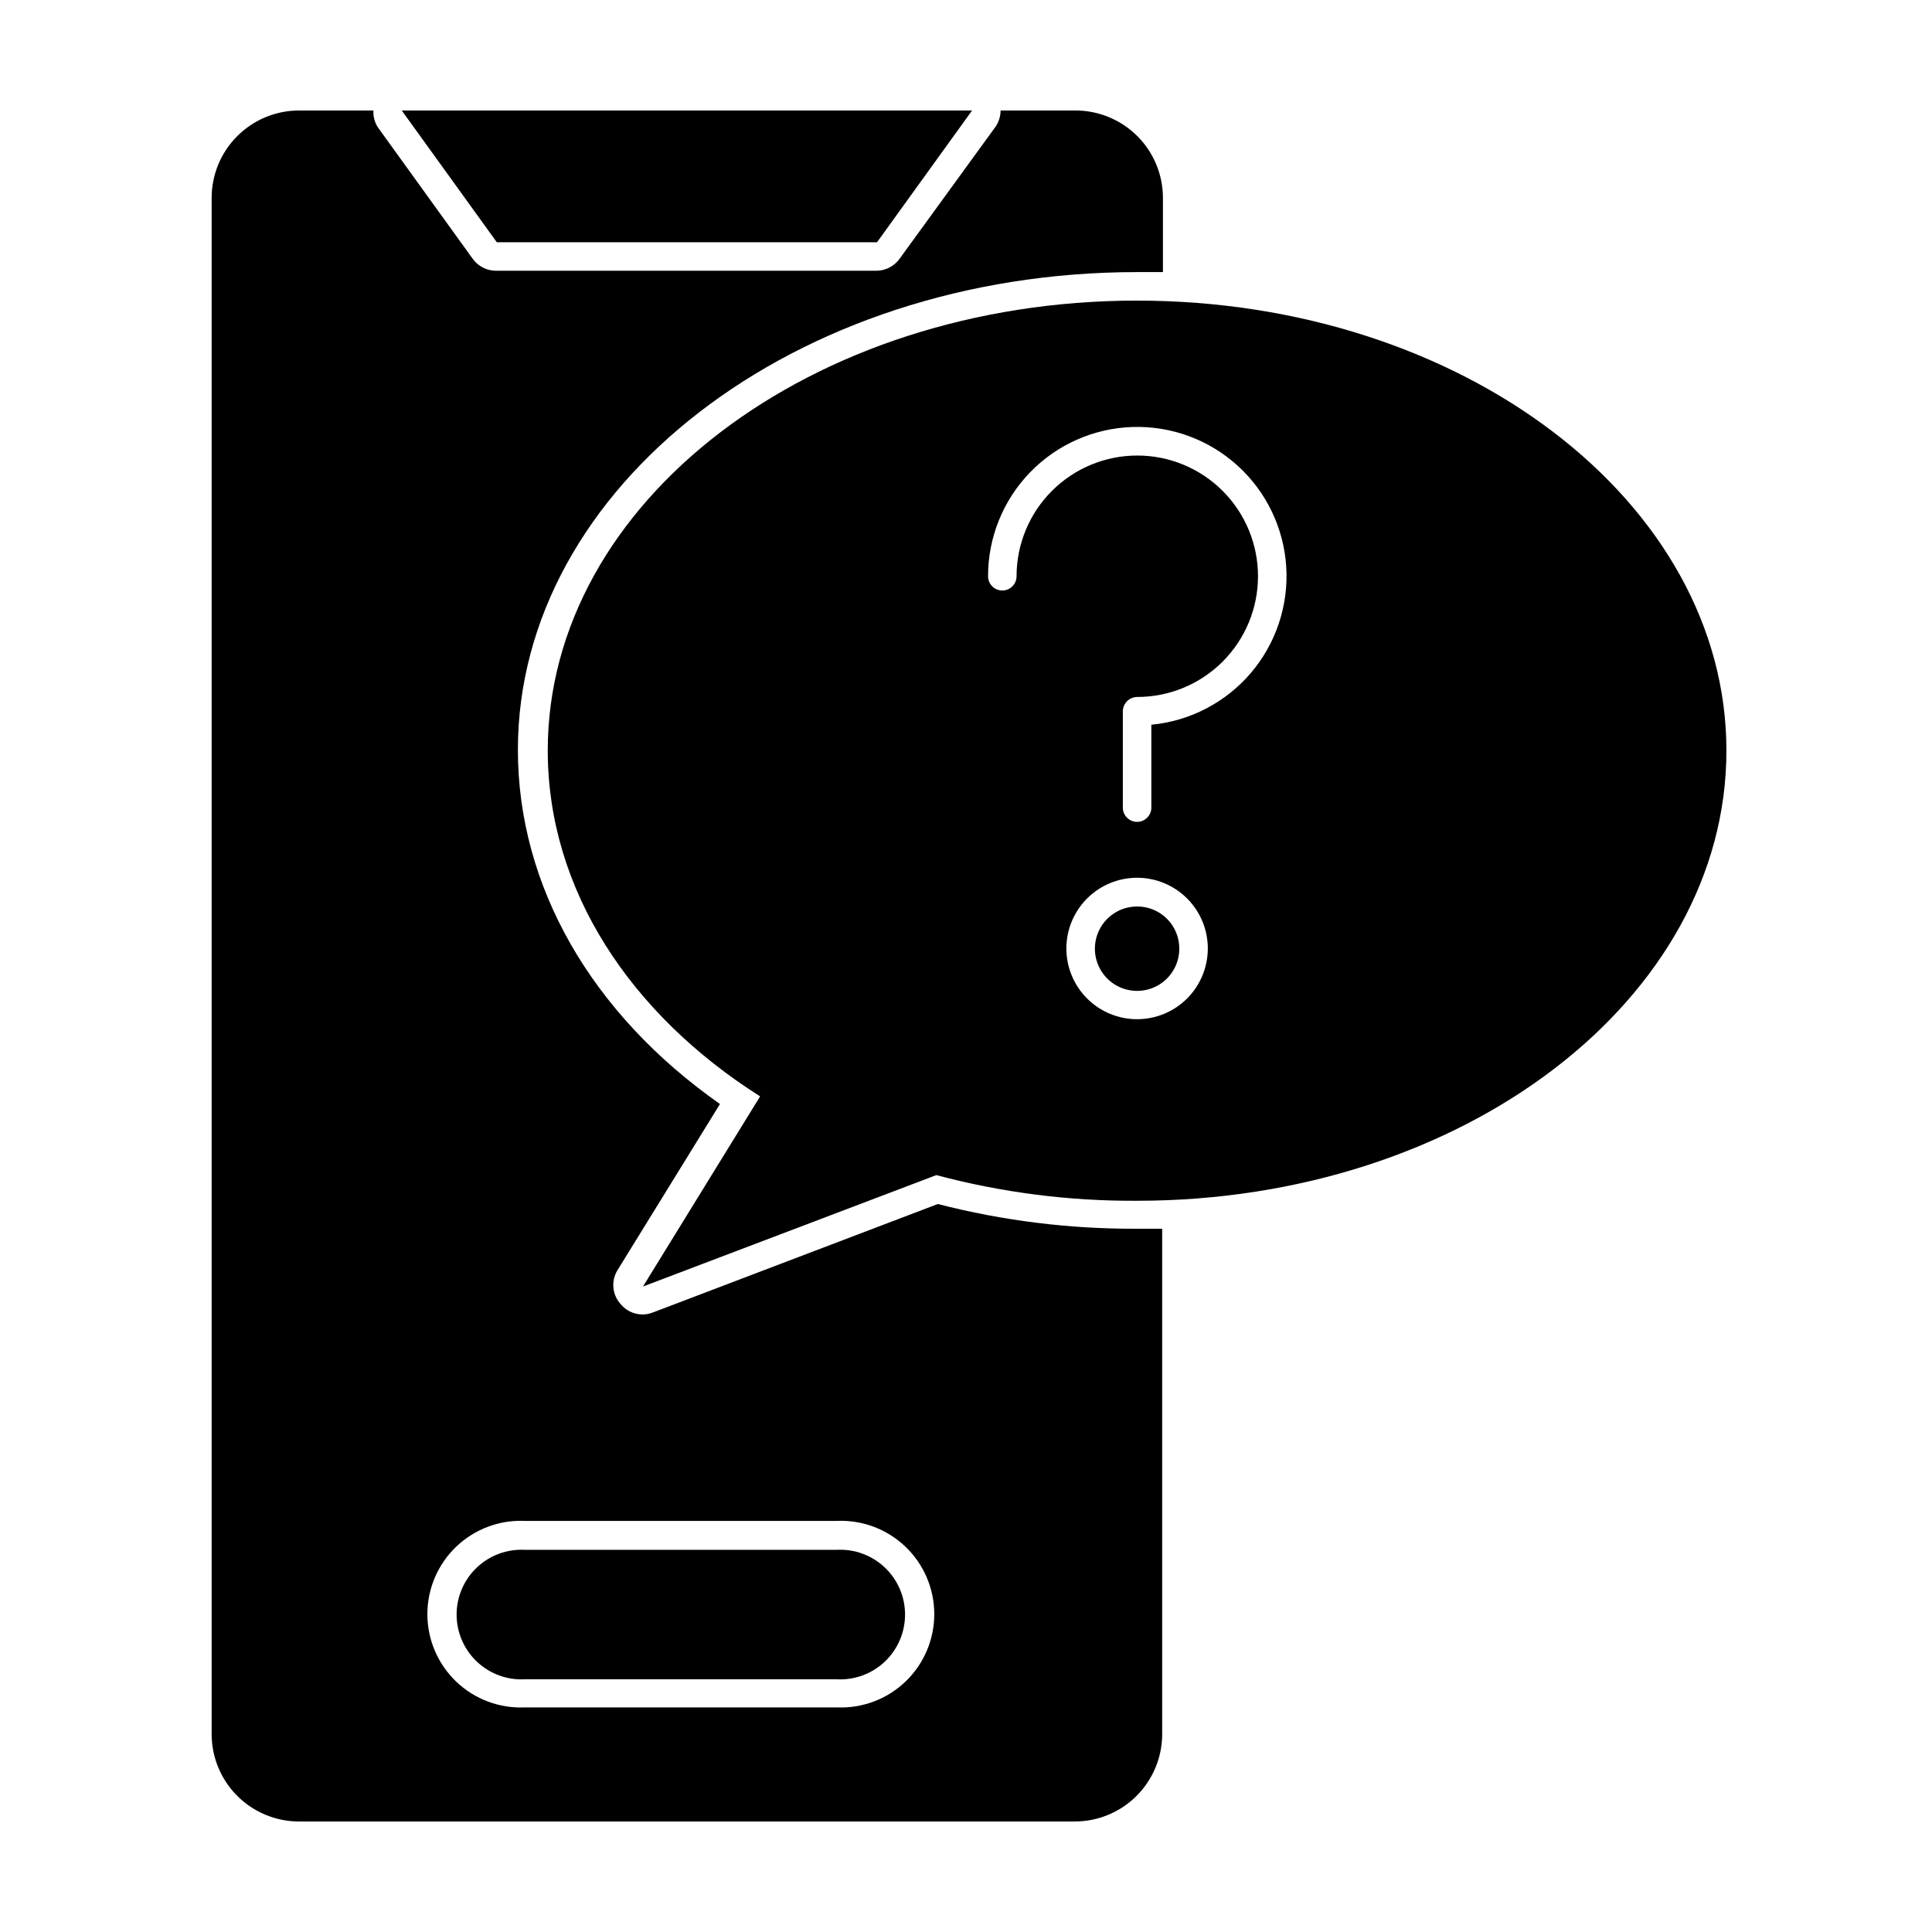
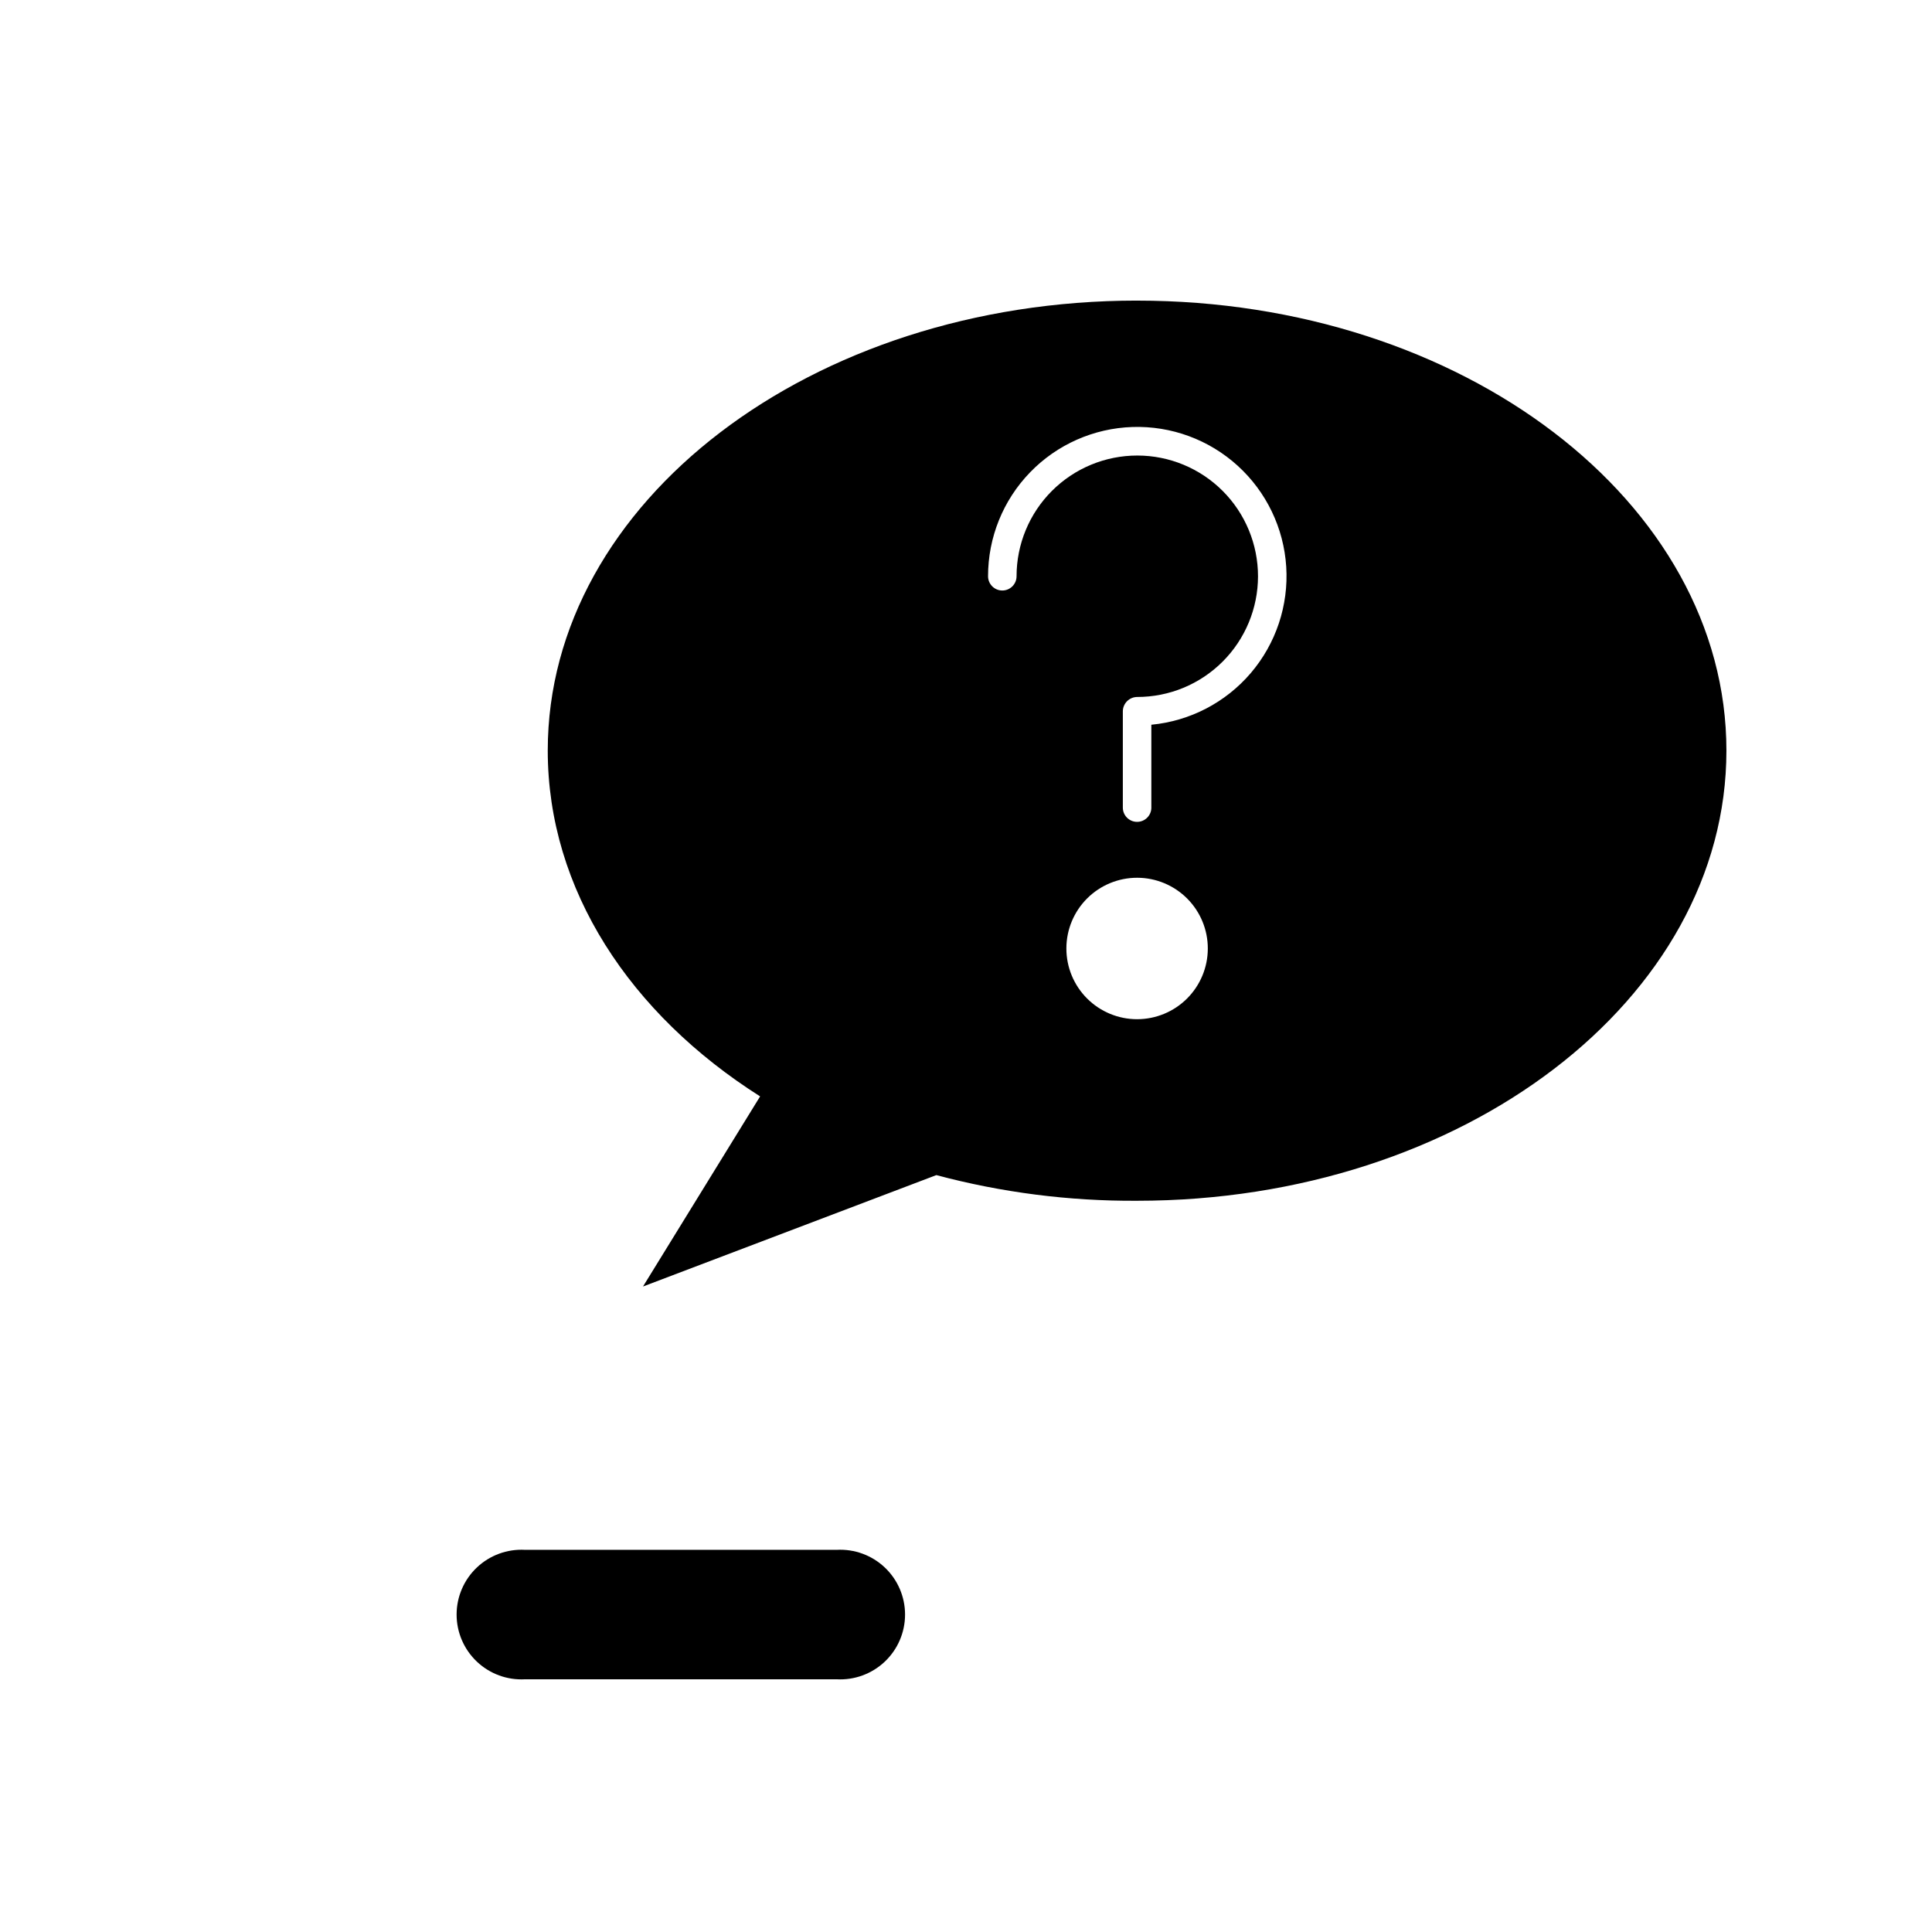
<svg xmlns="http://www.w3.org/2000/svg" fill="#000000" width="800px" height="800px" version="1.1" viewBox="144 144 512 512">
  <g>
-     <path d="m392.54 463.07-75.57 28.766-0.004 0.004c-3.027 1.164-6.465 0.25-8.512-2.269-2.231-2.477-2.559-6.129-0.809-8.965l27.156-44.031c-34.109-23.93-53.555-57.785-53.555-93.859 0-69.73 73.406-126.61 164.09-126.61h6.852v-19.598c0.016-6.199-2.453-12.148-6.856-16.512-4.402-4.363-10.371-6.781-16.57-6.715h-19.598c-0.004 1.695-0.57 3.344-1.613 4.684l-25.191 34.66v0.004c-1.438 1.957-3.715 3.113-6.144 3.121h-100.76c-2.43 0-4.715-1.16-6.148-3.121l-25.191-34.914h0.004c-0.844-1.32-1.25-2.871-1.16-4.434h-19.648c-6.164-0.016-12.078 2.43-16.438 6.785-4.359 4.359-6.801 10.277-6.789 16.441v406.98c-0.012 6.164 2.43 12.078 6.789 16.438s10.273 6.801 16.438 6.785h205.45c6.164 0.016 12.078-2.426 16.438-6.785s6.801-10.273 6.789-16.438v-133.86h-6.852c-17.742 0.074-35.418-2.129-52.598-6.551zm-26.805 133.41h-82.625c-6.746 0.305-13.324-2.164-18.207-6.828-4.883-4.668-7.644-11.129-7.644-17.883 0-6.754 2.762-13.215 7.644-17.883s11.461-7.137 18.207-6.832h82.625c6.75-0.305 13.328 2.164 18.211 6.832 4.883 4.668 7.644 11.129 7.644 17.883 0 6.754-2.762 13.215-7.644 17.883-4.883 4.664-11.461 7.133-18.211 6.828z" />
-     <path d="m376.42 208.2 25.188-34.914h-151.14l25.191 34.914z" />
    <path d="m365.74 554.72h-82.625c-4.711-0.254-9.316 1.438-12.742 4.684-3.426 3.242-5.367 7.754-5.367 12.473 0 4.715 1.941 9.227 5.367 12.469 3.426 3.246 8.031 4.941 12.742 4.684h82.625c4.711 0.258 9.32-1.438 12.746-4.684 3.426-3.242 5.363-7.754 5.363-12.469 0-4.719-1.938-9.23-5.363-12.473-3.426-3.246-8.035-4.938-12.746-4.684z" />
    <path d="m445.34 223.66c-86.352 0-156.18 53.402-156.18 119.25 0 36.879 21.867 69.828 56.277 91.645l-31.035 50.383 77.738-29.523c17.352 4.629 35.242 6.914 53.199 6.801 86.402 0 156.18-53.402 156.18-119.3 0.004-65.898-69.977-119.25-156.18-119.25zm0 190.44c-4.973 0-9.742-1.977-13.258-5.496s-5.488-8.289-5.481-13.262c0.004-4.973 1.984-9.742 5.504-13.254 3.523-3.512 8.297-5.481 13.27-5.473 4.973 0.008 9.738 1.996 13.25 5.519 3.508 3.523 5.473 8.301 5.457 13.273-0.012 4.961-1.992 9.715-5.508 13.219-3.512 3.504-8.27 5.473-13.234 5.473zm3.777-78.039v21.965h0.004c0 2.086-1.691 3.777-3.781 3.777-2.086 0-3.777-1.691-3.777-3.777v-25.543c0.027-2.074 1.703-3.75 3.777-3.777 8.488 0.012 16.633-3.348 22.645-9.344 6.008-5.992 9.391-14.129 9.398-22.617 0.008-8.488-3.356-16.629-9.352-22.637-5.996-6.008-14.137-9.383-22.621-9.387-8.488-0.004-16.629 3.363-22.633 9.363s-9.379 14.141-9.379 22.629c0 2.086-1.691 3.777-3.777 3.777-2.086 0-3.777-1.691-3.777-3.777-0.008-10.277 3.984-20.152 11.133-27.535 7.144-7.383 16.883-11.691 27.152-12.02 10.27-0.328 20.266 3.356 27.867 10.266 7.602 6.914 12.219 16.512 12.867 26.766 0.648 10.254-2.723 20.359-9.391 28.176-6.672 7.812-16.125 12.727-26.352 13.695z" />
-     <path d="m445.34 384.23c-4.523 0-8.602 2.723-10.332 6.902-1.73 4.18-0.773 8.992 2.426 12.191 3.199 3.195 8.008 4.152 12.188 2.422 4.18-1.73 6.906-5.809 6.906-10.332 0.012-2.969-1.16-5.824-3.262-7.922-2.102-2.102-4.953-3.277-7.926-3.262z" />
  </g>
</svg>